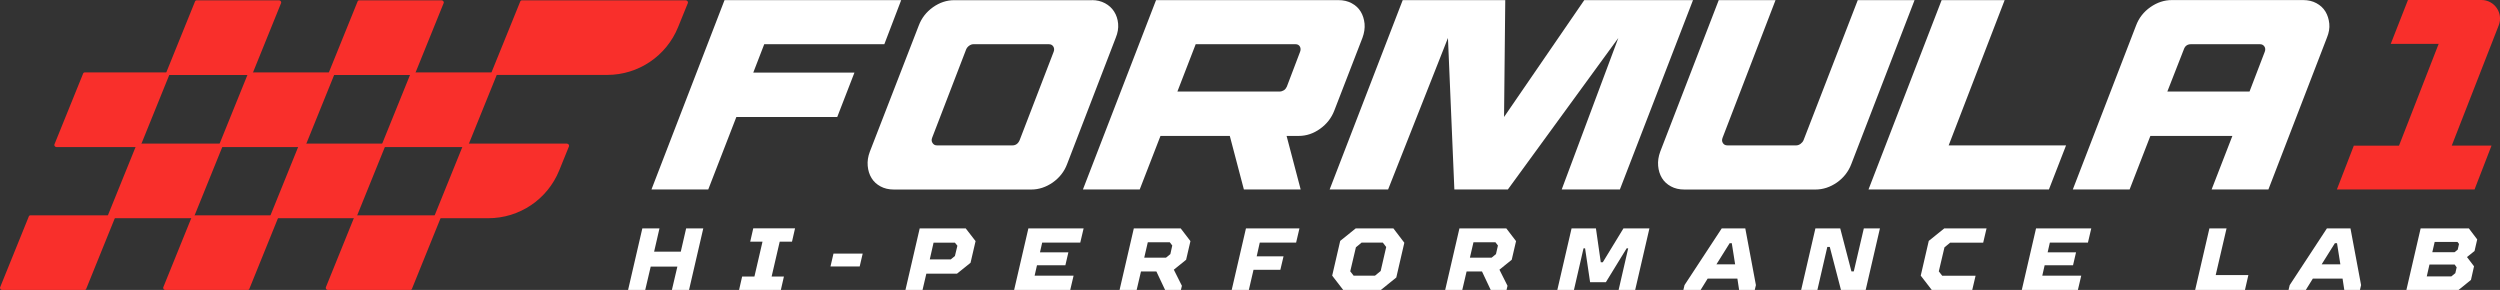
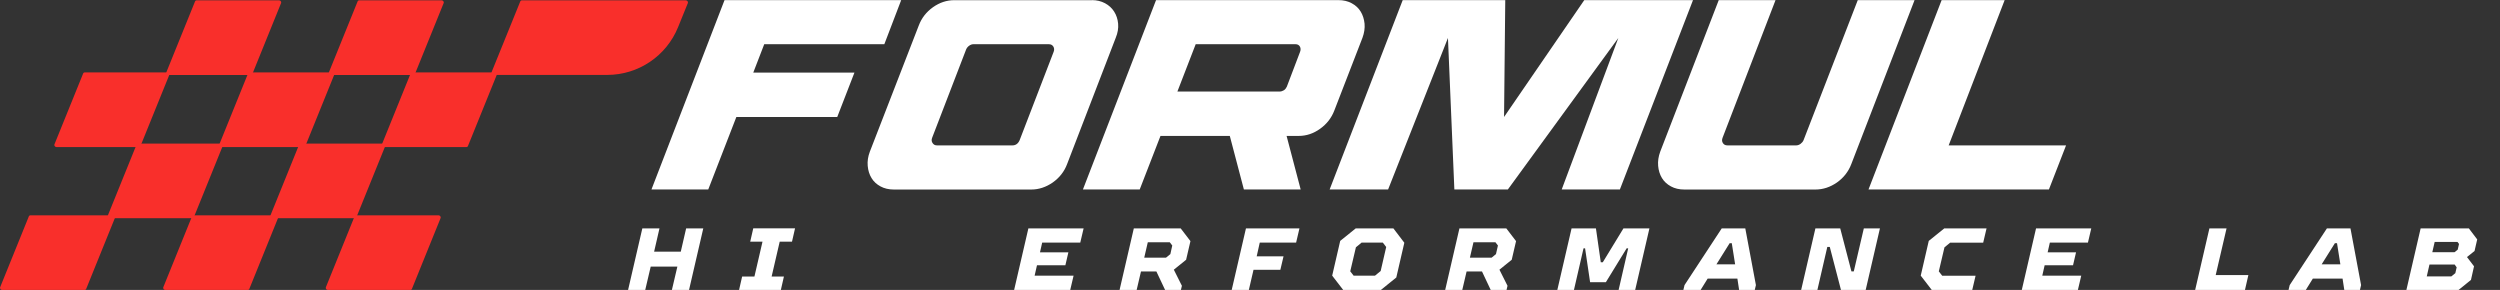
<svg xmlns="http://www.w3.org/2000/svg" id="Layer_1" data-name="Layer 1" viewBox="0 0 433.18 50.24">
  <rect x="0" y="0" width="433.18" height="50.24" fill="#333333" stroke="none" />
  <defs>
    <style>      .cls-1 {        fill: #f92f2b;      }      .cls-1, .cls-2 {        stroke-width: 0px;      }      .cls-2 {        fill: #fff;      }    </style>
  </defs>
  <g>
    <path class="cls-2" d="m145.07,20.27h-17.48l-4.87,12.56h-9.84L125.54.02h30.61l-2.92,7.64h-20.81l-1.9,4.92h17.53l-2.98,7.69Z" />
    <path class="cls-2" d="m189.2.02c.84,0,1.6.18,2.27.54.67.36,1.19.84,1.58,1.45.39.61.62,1.31.69,2.09s-.06,1.59-.41,2.44l-8.43,21.89c-.49,1.31-1.33,2.37-2.49,3.19-1.17.81-2.41,1.22-3.72,1.22h-23.81c-.88,0-1.65-.18-2.31-.54-.67-.36-1.19-.84-1.56-1.45-.37-.61-.59-1.31-.66-2.11-.07-.8.05-1.62.37-2.46l8.47-21.84c.49-1.31,1.32-2.37,2.47-3.19,1.15-.81,2.38-1.22,3.69-1.22h23.86Zm-27.62,24.75c.17.28.42.42.77.42h13.08c.56,0,.98-.3,1.24-.89l5.9-15.33c.13-.34.1-.65-.06-.91-.17-.27-.43-.4-.77-.4h-13.08c-.25,0-.49.09-.73.26-.24.17-.41.38-.52.63l-5.9,15.33c-.13.34-.1.64.07.89Z" />
    <path class="cls-2" d="m213.08,23.55h-12l-3.6,9.28h-9.84L200.31.02h31.59c.88,0,1.65.18,2.31.54.67.36,1.19.84,1.56,1.45.37.61.59,1.31.67,2.09.07.78-.05,1.59-.36,2.44l-4.88,12.61c-.49,1.28-1.31,2.34-2.46,3.16-1.15.83-2.39,1.24-3.7,1.24h-2.11l2.44,9.28h-9.84l-2.44-9.28Zm9.4-7.92c.22-.16.38-.36.49-.61l2.3-6.05c.13-.34.11-.65-.04-.91s-.4-.4-.75-.4h-17.3l-3.17,8.2h17.72c.25,0,.5-.08.75-.23Z" />
    <path class="cls-2" d="m261.28,32.83h-9.28l-1.11-26.25-10.37,26.25h-10.13L243.05.02h17.77l-.21,20.25L274.51.02h18.84l-12.67,32.81h-10.08l9.81-26.25-19.14,26.25Z" />
    <path class="cls-2" d="m298.47,23.88c-.13.34-.11.65.06.91.17.27.43.4.77.4h11.95c.25,0,.49-.09.73-.26.23-.17.41-.38.52-.63L321.9.02h9.84l-10.96,28.41c-.5,1.31-1.33,2.37-2.49,3.19-1.17.81-2.41,1.22-3.72,1.22h-22.73c-.88,0-1.65-.18-2.31-.54-.67-.36-1.19-.84-1.56-1.45-.37-.61-.59-1.31-.66-2.11-.07-.8.05-1.62.36-2.46L297.81.02h9.84l-9.18,23.86Z" />
    <path class="cls-2" d="m336.43.02h10.92l-9.7,25.17h20.34l-2.97,7.64h-31.26L336.43.02Z" />
-     <path class="cls-2" d="m386.8,23.55h-14.2l-3.6,9.28h-9.84l10.96-28.41c.49-1.31,1.32-2.37,2.49-3.19,1.16-.81,2.41-1.22,3.72-1.22h22.73c.88,0,1.65.18,2.31.54.67.36,1.19.84,1.56,1.45.37.61.59,1.31.67,2.09s-.06,1.59-.41,2.44l-10.14,26.3h-9.84l3.6-9.28Zm-11.27-7.69h14.25l2.64-6.89c.13-.34.11-.65-.06-.91s-.43-.4-.77-.4h-11.95c-.62,0-1.04.3-1.24.89l-2.86,7.31Z" />
  </g>
  <g>
    <g>
      <path class="cls-1" d="m48.36.06h-14.31c-.11,0-.2.06-.24.15l-4.99,12.32c-.08.2.11.46.35.46h14.31c.11,0,.2-.06.24-.15L48.71.52c.08-.2-.11-.46-.35-.46Z" />
      <path class="cls-1" d="m28.97,12.55h-14.31c-.11,0-.2.06-.24.15l-4.99,12.32c-.08.2.11.46.35.46h14.31c.11,0,.2-.06.24-.15l4.99-12.32c.08-.2-.11-.46-.35-.46Z" />
-       <path class="cls-1" d="m76.53.06h-14.31c-.11,0-.2.06-.24.15l-4.99,12.32c-.08.2.11.46.35.46h14.31c.11,0,.2-.06.24-.15l4.99-12.32c.08-.2-.11-.46-.35-.46Z" />
+       <path class="cls-1" d="m76.53.06h-14.31c-.11,0-.2.06-.24.15l-4.99,12.32c-.08.2.11.46.35.46h14.31c.11,0,.2-.06.24-.15l4.99-12.32c.08-.2-.11-.46-.35-.46" />
      <path class="cls-1" d="m57.54,12.55h-14.31c-.11,0-.2.06-.24.15l-4.99,12.32c-.08.2.11.46.35.46h14.31c.11,0,.2-.06.24-.15l4.99-12.32c.08-.2-.11-.46-.35-.46Z" />
      <path class="cls-1" d="m118.84.06h-28.44c-.11,0-.2.06-.24.16l-4.99,12.3c-.08.2.11.46.35.46h19.69c5.4,0,10.25-3.27,12.28-8.27l1.7-4.19c.08-.2-.11-.46-.35-.46Z" />
      <path class="cls-1" d="m85.71,12.55h-14.31c-.11,0-.2.06-.24.15l-4.99,12.32c-.08.2.11.46.35.46h14.31c.11,0,.2-.06.24-.15l4.99-12.32c.08-.2-.11-.46-.35-.46Z" />
      <path class="cls-1" d="m38.22,24.88h-14.31c-.11,0-.2.06-.24.15l-4.99,12.32c-.08.2.11.46.35.46h14.31c.11,0,.2-.06.24-.15l4.99-12.32c.08-.2-.11-.46-.35-.46Z" />
      <path class="cls-1" d="m19.56,37.31H5.25c-.11,0-.2.06-.24.15L.02,49.78c-.08.2.11.46.35.46h14.31c.11,0,.2-.06.24-.15l4.99-12.32c.08-.2-.11-.46-.35-.46Z" />
      <path class="cls-1" d="m47.83,37.31h-14.31c-.11,0-.2.06-.24.15l-4.99,12.32c-.08.2.11.46.35.46h14.31c.11,0,.2-.06.24-.15l4.99-12.32c.08-.2-.11-.46-.35-.46Z" />
      <path class="cls-1" d="m76,37.31h-14.31c-.11,0-.2.06-.24.15l-4.99,12.32c-.08.2.11.46.35.46h14.31c.11,0,.2-.06.24-.15l4.99-12.32c.08-.2-.11-.46-.35-.46Z" />
      <path class="cls-1" d="m66.39,24.88h-14.31c-.11,0-.2.06-.24.15l-4.99,12.32c-.08.2.11.46.35.46h14.31c.11,0,.2-.06.24-.15l4.99-12.32c.08-.2-.11-.46-.35-.46Z" />
-       <path class="cls-1" d="m98.23,24.88h-17.72c-.1,0-.19.06-.22.15l-4.99,12.32c-.08.2.11.46.35.46h8.96c5.4,0,10.25-3.27,12.28-8.27l1.7-4.19c.08-.2-.11-.46-.35-.46Z" />
    </g>
-     <path class="cls-1" d="m404.91,32.84l2.94-7.6h7.83l6.87-17.64h-8.3l2.98-7.6h12.73c2.27,0,3.83,2.28,3,4.39l-8.14,20.84h6.89l-2.94,7.6h-23.86Z" />
  </g>
  <g>
    <path class="cls-2" d="m108.83,50.24l2.47-10.67h2.97l-.93,4.04h4.62l.93-4.04h2.97l-2.47,10.67h-2.97l.95-4.05h-4.62l-.95,4.05h-2.97Z" />
    <path class="cls-2" d="m128.06,50.24l.53-2.32h2.13l1.4-6.04h-2.13l.53-2.32h7.24l-.53,2.32h-2.13l-1.4,6.04h2.13l-.53,2.32h-7.24Z" />
-     <path class="cls-2" d="m143.9,46.17l.52-2.23h5.06l-.52,2.23h-5.06Z" />
-     <path class="cls-2" d="m156.89,50.24l2.47-10.67h7.97l1.71,2.21-.87,3.75-2.35,1.89h-5.31l-.66,2.82h-2.97Zm4.21-5.29h3.64l.72-.59.43-1.78-.43-.53h-3.7l-.66,2.91Z" />
    <path class="cls-2" d="m175.72,50.24l2.47-10.67h9.57l-.58,2.47h-6.6l-.38,1.68h4.92l-.52,2.24h-4.92l-.41,1.81h6.75l-.58,2.47h-9.73Z" />
    <path class="cls-2" d="m193.99,50.24l2.47-10.67h8.12l1.69,2.21-.75,3.23-2.13,1.72,1.4,2.79-.17.72h-2.74l-1.51-3.2h-2.67l-.75,3.2h-2.97Zm4.27-5.59h3.77l.76-.62.33-1.49-.43-.56h-3.81l-.62,2.68Z" />
    <path class="cls-2" d="m213.42,50.24l2.47-10.67h9.27l-.58,2.47h-6.3l-.53,2.38h4.65l-.55,2.33h-4.65l-.81,3.49h-2.97Z" />
    <path class="cls-2" d="m232.74,50.24l-1.91-2.48,1.39-6.02,2.68-2.16h6.54l1.89,2.48-1.39,6.02-2.67,2.16h-6.54Zm1.83-2.47h3.67l.99-.81.96-4.16-.58-.76h-3.69l-.98.81-.98,4.16.59.76Z" />
    <path class="cls-2" d="m250.41,50.24l2.47-10.67h8.12l1.69,2.21-.75,3.23-2.13,1.72,1.4,2.79-.17.72h-2.74l-1.51-3.2h-2.67l-.75,3.2h-2.97Zm4.27-5.59h3.77l.76-.62.34-1.49-.43-.56h-3.81l-.62,2.68Z" />
    <path class="cls-2" d="m269.84,50.24l2.47-10.67h4.22l.84,5.87h.35l3.58-5.87h4.5l-2.47,10.67h-2.87l1.66-7.21h-.27l-3.6,5.87h-2.73l-.87-5.87h-.27l-1.66,7.21h-2.88Z" />
    <path class="cls-2" d="m302.41,39.57l1.84,9.83-.2.84h-2.71l-.3-1.97h-5.15l-1.22,1.97h-2.99l.2-.84,6.45-9.83h4.09Zm-4.99,6.23h3.23l-.58-3.66h-.37l-2.29,3.66Z" />
    <path class="cls-2" d="m312.09,50.24l2.47-10.67h4.3l1.94,7.45h.41l1.74-7.45h2.79l-2.47,10.67h-4.28l-1.94-7.45h-.43l-1.72,7.45h-2.8Z" />
    <path class="cls-2" d="m334.72,50.24l-1.91-2.48,1.39-6.02,2.68-2.16h7.33l-.58,2.47h-5.73l-.98.81-.98,4.16.59.76h5.78l-.58,2.47h-7.03Z" />
    <path class="cls-2" d="m350.32,50.24l2.47-10.67h9.57l-.58,2.47h-6.6l-.38,1.68h4.92l-.52,2.24h-4.92l-.41,1.81h6.75l-.58,2.47h-9.72Z" />
    <path class="cls-2" d="m380.36,50.24l2.47-10.67h2.97l-1.88,8.09h5.66l-.59,2.58h-8.63Z" />
    <path class="cls-2" d="m407.27,39.57l1.84,9.83-.2.84h-2.71l-.3-1.97h-5.15l-1.22,1.97h-2.99l.2-.84,6.45-9.83h4.08Zm-4.98,6.23h3.23l-.58-3.66h-.37l-2.29,3.66Z" />
    <path class="cls-2" d="m416.96,50.24l2.47-10.67h8.35l1.45,1.91-.46,2.01-1.31,1.05,1.22,1.6-.53,2.36-2.15,1.74h-9.04Zm3.52-2.35h4.27l.69-.56.23-1.01-.35-.49h-4.36l-.47,2.06Zm.96-4.19h3.86l.55-.44.23-.99-.27-.35h-3.95l-.41,1.78Z" />
  </g>
</svg>